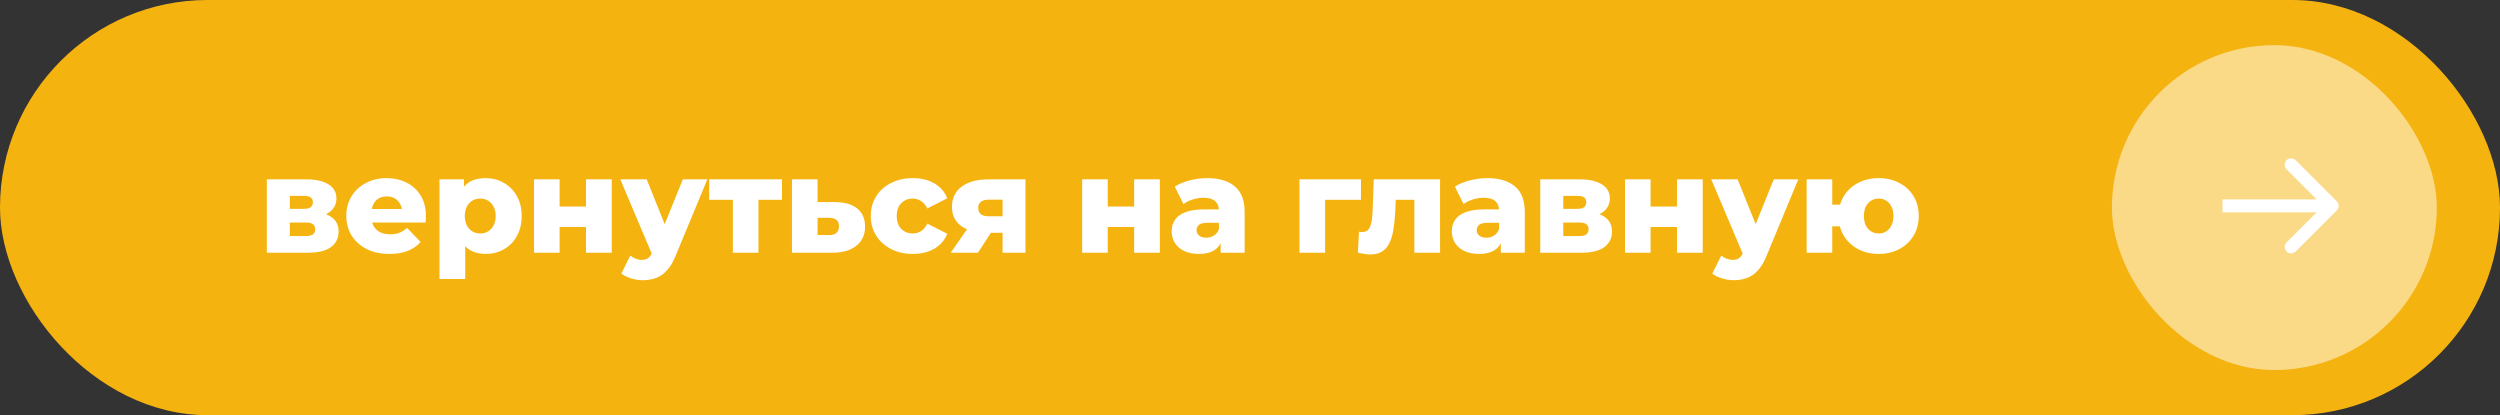
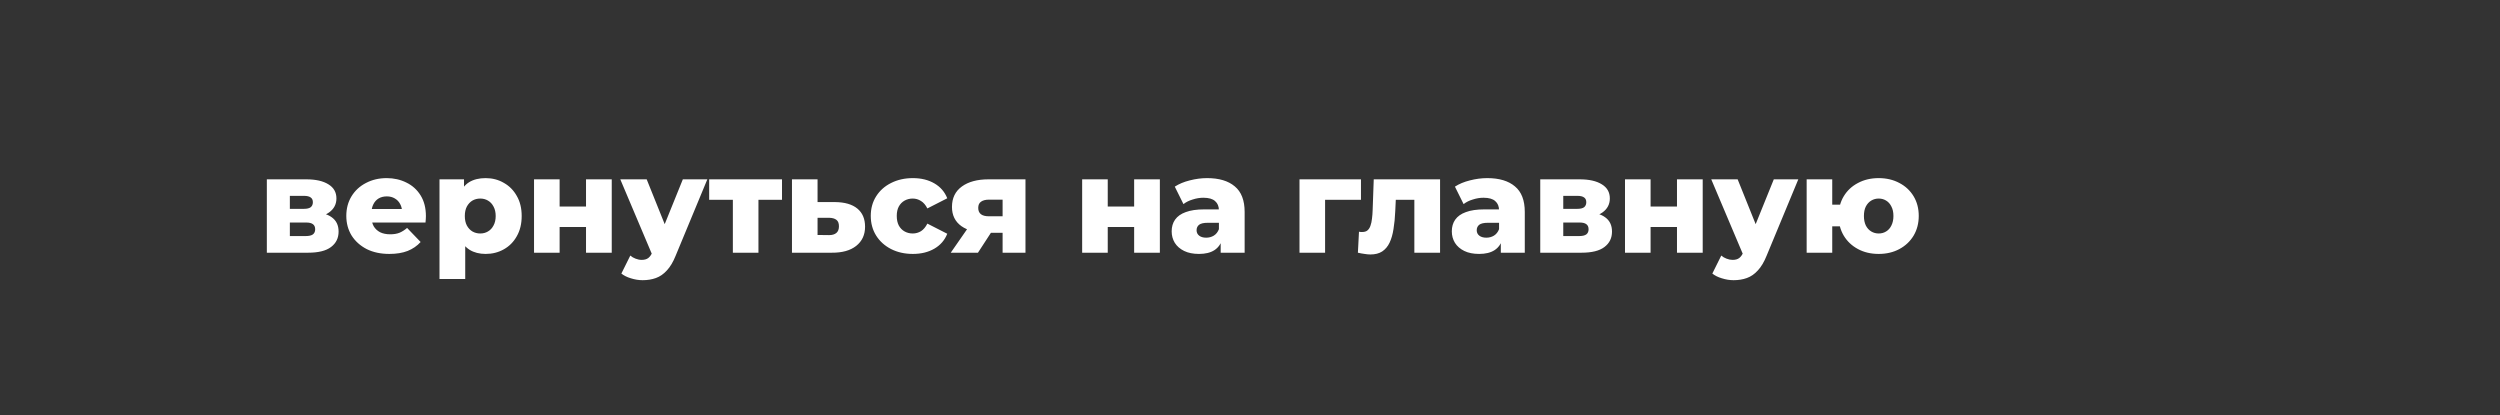
<svg xmlns="http://www.w3.org/2000/svg" width="277" height="46" viewBox="0 0 277 46" fill="none">
  <rect x="0" y="0" width="277" height="46" fill="#333333" stroke="none" />
-   <rect width="277" height="46" rx="23" fill="#F5B310" />
  <path d="M29.566 28V19.87H33.931C34.981 19.87 35.801 20.055 36.391 20.425C36.981 20.785 37.276 21.305 37.276 21.985C37.276 22.635 37.001 23.155 36.451 23.545C35.911 23.925 35.181 24.115 34.261 24.115L34.516 23.515C35.506 23.515 36.251 23.7 36.751 24.07C37.261 24.43 37.516 24.96 37.516 25.66C37.516 26.38 37.236 26.95 36.676 27.37C36.126 27.79 35.281 28 34.141 28H29.566ZM32.116 26.155H33.886C34.236 26.155 34.496 26.095 34.666 25.975C34.836 25.845 34.921 25.655 34.921 25.405C34.921 25.145 34.836 24.955 34.666 24.835C34.506 24.715 34.256 24.655 33.916 24.655H32.116V26.155ZM32.116 23.14H33.676C34.016 23.14 34.266 23.08 34.426 22.96C34.586 22.83 34.666 22.645 34.666 22.405C34.666 22.165 34.586 21.99 34.426 21.88C34.266 21.76 34.016 21.7 33.676 21.7H32.116V23.14ZM43.141 28.135C42.181 28.135 41.341 27.955 40.621 27.595C39.911 27.225 39.356 26.725 38.956 26.095C38.566 25.455 38.371 24.73 38.371 23.92C38.371 23.11 38.561 22.39 38.941 21.76C39.331 21.12 39.866 20.625 40.546 20.275C41.226 19.915 41.991 19.735 42.841 19.735C43.641 19.735 44.371 19.9 45.031 20.23C45.691 20.55 46.216 21.025 46.606 21.655C46.996 22.285 47.191 23.05 47.191 23.95C47.191 24.05 47.186 24.165 47.176 24.295C47.166 24.425 47.156 24.545 47.146 24.655H40.711V23.155H45.631L44.551 23.575C44.561 23.205 44.491 22.885 44.341 22.615C44.201 22.345 44.001 22.135 43.741 21.985C43.491 21.835 43.196 21.76 42.856 21.76C42.516 21.76 42.216 21.835 41.956 21.985C41.706 22.135 41.511 22.35 41.371 22.63C41.231 22.9 41.161 23.22 41.161 23.59V24.025C41.161 24.425 41.241 24.77 41.401 25.06C41.571 25.35 41.811 25.575 42.121 25.735C42.431 25.885 42.801 25.96 43.231 25.96C43.631 25.96 43.971 25.905 44.251 25.795C44.541 25.675 44.826 25.495 45.106 25.255L46.606 26.815C46.216 27.245 45.736 27.575 45.166 27.805C44.596 28.025 43.921 28.135 43.141 28.135ZM53.812 28.135C53.122 28.135 52.532 27.985 52.042 27.685C51.552 27.375 51.177 26.915 50.917 26.305C50.667 25.685 50.542 24.895 50.542 23.935C50.542 22.965 50.662 22.175 50.902 21.565C51.142 20.945 51.502 20.485 51.982 20.185C52.472 19.885 53.082 19.735 53.812 19.735C54.552 19.735 55.222 19.91 55.822 20.26C56.432 20.6 56.912 21.085 57.262 21.715C57.622 22.335 57.802 23.075 57.802 23.935C57.802 24.795 57.622 25.54 57.262 26.17C56.912 26.8 56.432 27.285 55.822 27.625C55.222 27.965 54.552 28.135 53.812 28.135ZM48.697 30.91V19.87H51.412V21.25L51.397 23.935L51.547 26.635V30.91H48.697ZM53.212 25.87C53.532 25.87 53.817 25.795 54.067 25.645C54.327 25.495 54.532 25.275 54.682 24.985C54.842 24.695 54.922 24.345 54.922 23.935C54.922 23.525 54.842 23.175 54.682 22.885C54.532 22.595 54.327 22.375 54.067 22.225C53.817 22.075 53.532 22 53.212 22C52.892 22 52.602 22.075 52.342 22.225C52.092 22.375 51.887 22.595 51.727 22.885C51.577 23.175 51.502 23.525 51.502 23.935C51.502 24.345 51.577 24.695 51.727 24.985C51.887 25.275 52.092 25.495 52.342 25.645C52.602 25.795 52.892 25.87 53.212 25.87ZM59.171 28V19.87H62.006V22.885H64.931V19.87H67.781V28H64.931V25.15H62.006V28H59.171ZM71.203 31.045C70.773 31.045 70.338 30.975 69.898 30.835C69.468 30.705 69.118 30.53 68.848 30.31L69.838 28.315C70.008 28.465 70.203 28.58 70.423 28.66C70.653 28.75 70.878 28.795 71.098 28.795C71.408 28.795 71.653 28.725 71.833 28.585C72.013 28.445 72.168 28.225 72.298 27.925L72.673 26.98L72.898 26.695L75.658 19.87H78.373L74.863 28.33C74.583 29.03 74.258 29.575 73.888 29.965C73.528 30.365 73.123 30.645 72.673 30.805C72.233 30.965 71.743 31.045 71.203 31.045ZM72.313 28.345L68.728 19.87H71.653L74.293 26.44L72.313 28.345ZM81.201 28V21.505L81.816 22.135H78.576V19.87H86.646V22.135H83.406L84.036 21.505V28H81.201ZM92.52 22.39C93.6 22.4 94.425 22.64 94.995 23.11C95.565 23.58 95.85 24.25 95.85 25.12C95.85 26.02 95.52 26.73 94.86 27.25C94.21 27.76 93.31 28.01 92.16 28H87.75V19.87H90.585V22.39H92.52ZM91.875 26.05C92.215 26.05 92.48 25.97 92.67 25.81C92.86 25.65 92.955 25.405 92.955 25.075C92.955 24.735 92.86 24.495 92.67 24.355C92.49 24.215 92.225 24.14 91.875 24.13H90.585V26.035L91.875 26.05ZM101.146 28.135C100.246 28.135 99.441 27.955 98.731 27.595C98.031 27.235 97.481 26.74 97.081 26.11C96.681 25.47 96.481 24.74 96.481 23.92C96.481 23.1 96.681 22.375 97.081 21.745C97.481 21.115 98.031 20.625 98.731 20.275C99.441 19.915 100.246 19.735 101.146 19.735C102.066 19.735 102.861 19.93 103.531 20.32C104.201 20.71 104.676 21.26 104.956 21.97L102.751 23.095C102.561 22.715 102.326 22.44 102.046 22.27C101.766 22.09 101.461 22 101.131 22C100.801 22 100.501 22.075 100.231 22.225C99.961 22.375 99.746 22.595 99.586 22.885C99.436 23.165 99.361 23.51 99.361 23.92C99.361 24.34 99.436 24.695 99.586 24.985C99.746 25.275 99.961 25.495 100.231 25.645C100.501 25.795 100.801 25.87 101.131 25.87C101.461 25.87 101.766 25.785 102.046 25.615C102.326 25.435 102.561 25.155 102.751 24.775L104.956 25.9C104.676 26.61 104.201 27.16 103.531 27.55C102.861 27.94 102.066 28.135 101.146 28.135ZM111.088 28V25.36L111.463 25.795H109.393C108.183 25.795 107.228 25.55 106.528 25.06C105.828 24.56 105.478 23.85 105.478 22.93C105.478 21.95 105.843 21.195 106.573 20.665C107.303 20.135 108.288 19.87 109.528 19.87H113.623V28H111.088ZM105.343 28L107.488 24.91H110.368L108.358 28H105.343ZM111.088 24.505V21.415L111.463 22.12H109.588C109.208 22.12 108.913 22.195 108.703 22.345C108.493 22.485 108.388 22.715 108.388 23.035C108.388 23.655 108.783 23.965 109.573 23.965H111.463L111.088 24.505ZM119.903 28V19.87H122.738V22.885H125.663V19.87H128.513V28H125.663V25.15H122.738V28H119.903ZM135.251 28V26.485L135.056 26.11V23.32C135.056 22.87 134.916 22.525 134.636 22.285C134.366 22.035 133.931 21.91 133.331 21.91C132.941 21.91 132.546 21.975 132.146 22.105C131.746 22.225 131.406 22.395 131.126 22.615L130.166 20.68C130.626 20.38 131.176 20.15 131.816 19.99C132.466 19.82 133.111 19.735 133.751 19.735C135.071 19.735 136.091 20.04 136.811 20.65C137.541 21.25 137.906 22.195 137.906 23.485V28H135.251ZM132.851 28.135C132.201 28.135 131.651 28.025 131.201 27.805C130.751 27.585 130.406 27.285 130.166 26.905C129.936 26.525 129.821 26.1 129.821 25.63C129.821 25.13 129.946 24.7 130.196 24.34C130.456 23.97 130.851 23.69 131.381 23.5C131.911 23.3 132.596 23.2 133.436 23.2H135.356V24.685H133.826C133.366 24.685 133.041 24.76 132.851 24.91C132.671 25.06 132.581 25.26 132.581 25.51C132.581 25.76 132.676 25.96 132.866 26.11C133.056 26.26 133.316 26.335 133.646 26.335C133.956 26.335 134.236 26.26 134.486 26.11C134.746 25.95 134.936 25.71 135.056 25.39L135.446 26.44C135.296 27 135.001 27.425 134.561 27.715C134.131 27.995 133.561 28.135 132.851 28.135ZM143.985 28V19.87H150.795V22.135H146.205L146.82 21.52V28H143.985ZM150.455 28L150.575 25.675C150.645 25.685 150.71 25.695 150.77 25.705C150.83 25.705 150.885 25.705 150.935 25.705C151.185 25.705 151.38 25.645 151.52 25.525C151.67 25.395 151.78 25.22 151.85 25C151.93 24.78 151.985 24.525 152.015 24.235C152.055 23.935 152.08 23.61 152.09 23.26L152.21 19.87H159.56V28H156.71V21.49L157.34 22.135H154.085L154.685 21.46L154.595 23.38C154.565 24.11 154.5 24.775 154.4 25.375C154.31 25.965 154.165 26.47 153.965 26.89C153.765 27.31 153.49 27.635 153.14 27.865C152.8 28.085 152.365 28.195 151.835 28.195C151.645 28.195 151.43 28.175 151.19 28.135C150.96 28.105 150.715 28.06 150.455 28ZM166.291 28V26.485L166.096 26.11V23.32C166.096 22.87 165.956 22.525 165.676 22.285C165.406 22.035 164.971 21.91 164.371 21.91C163.981 21.91 163.586 21.975 163.186 22.105C162.786 22.225 162.446 22.395 162.166 22.615L161.206 20.68C161.666 20.38 162.216 20.15 162.856 19.99C163.506 19.82 164.151 19.735 164.791 19.735C166.111 19.735 167.131 20.04 167.851 20.65C168.581 21.25 168.946 22.195 168.946 23.485V28H166.291ZM163.891 28.135C163.241 28.135 162.691 28.025 162.241 27.805C161.791 27.585 161.446 27.285 161.206 26.905C160.976 26.525 160.861 26.1 160.861 25.63C160.861 25.13 160.986 24.7 161.236 24.34C161.496 23.97 161.891 23.69 162.421 23.5C162.951 23.3 163.636 23.2 164.476 23.2H166.396V24.685H164.866C164.406 24.685 164.081 24.76 163.891 24.91C163.711 25.06 163.621 25.26 163.621 25.51C163.621 25.76 163.716 25.96 163.906 26.11C164.096 26.26 164.356 26.335 164.686 26.335C164.996 26.335 165.276 26.26 165.526 26.11C165.786 25.95 165.976 25.71 166.096 25.39L166.486 26.44C166.336 27 166.041 27.425 165.601 27.715C165.171 27.995 164.601 28.135 163.891 28.135ZM170.66 28V19.87H175.025C176.075 19.87 176.895 20.055 177.485 20.425C178.075 20.785 178.37 21.305 178.37 21.985C178.37 22.635 178.095 23.155 177.545 23.545C177.005 23.925 176.275 24.115 175.355 24.115L175.61 23.515C176.6 23.515 177.345 23.7 177.845 24.07C178.355 24.43 178.61 24.96 178.61 25.66C178.61 26.38 178.33 26.95 177.77 27.37C177.22 27.79 176.375 28 175.235 28H170.66ZM173.21 26.155H174.98C175.33 26.155 175.59 26.095 175.76 25.975C175.93 25.845 176.015 25.655 176.015 25.405C176.015 25.145 175.93 24.955 175.76 24.835C175.6 24.715 175.35 24.655 175.01 24.655H173.21V26.155ZM173.21 23.14H174.77C175.11 23.14 175.36 23.08 175.52 22.96C175.68 22.83 175.76 22.645 175.76 22.405C175.76 22.165 175.68 21.99 175.52 21.88C175.36 21.76 175.11 21.7 174.77 21.7H173.21V23.14ZM180.05 28V19.87H182.885V22.885H185.81V19.87H188.66V28H185.81V25.15H182.885V28H180.05ZM192.082 31.045C191.652 31.045 191.217 30.975 190.777 30.835C190.347 30.705 189.997 30.53 189.727 30.31L190.717 28.315C190.887 28.465 191.082 28.58 191.302 28.66C191.532 28.75 191.757 28.795 191.977 28.795C192.287 28.795 192.532 28.725 192.712 28.585C192.892 28.445 193.047 28.225 193.177 27.925L193.552 26.98L193.777 26.695L196.537 19.87H199.252L195.742 28.33C195.462 29.03 195.137 29.575 194.767 29.965C194.407 30.365 194.002 30.645 193.552 30.805C193.112 30.965 192.622 31.045 192.082 31.045ZM193.192 28.345L189.607 19.87H192.532L195.172 26.44L193.192 28.345ZM200.177 28V19.87H203.012V22.675H205.367V25.075H203.012V28H200.177ZM208.157 28.135C207.297 28.135 206.532 27.955 205.862 27.595C205.192 27.235 204.667 26.74 204.287 26.11C203.907 25.47 203.717 24.74 203.717 23.92C203.717 23.1 203.907 22.375 204.287 21.745C204.667 21.115 205.192 20.625 205.862 20.275C206.532 19.915 207.297 19.735 208.157 19.735C209.017 19.735 209.782 19.915 210.452 20.275C211.122 20.625 211.647 21.115 212.027 21.745C212.407 22.375 212.597 23.1 212.597 23.92C212.597 24.74 212.407 25.47 212.027 26.11C211.647 26.74 211.122 27.235 210.452 27.595C209.782 27.955 209.017 28.135 208.157 28.135ZM208.157 25.87C208.467 25.87 208.742 25.795 208.982 25.645C209.232 25.495 209.427 25.275 209.567 24.985C209.717 24.685 209.792 24.335 209.792 23.935C209.792 23.515 209.717 23.165 209.567 22.885C209.427 22.595 209.232 22.375 208.982 22.225C208.742 22.075 208.467 22 208.157 22C207.857 22 207.582 22.075 207.332 22.225C207.082 22.375 206.882 22.595 206.732 22.885C206.592 23.165 206.522 23.515 206.522 23.935C206.522 24.335 206.592 24.685 206.732 24.985C206.882 25.275 207.082 25.495 207.332 25.645C207.582 25.795 207.857 25.87 208.157 25.87Z" fill="white" />
-   <rect x="234" y="5" width="36" height="36" rx="18" fill="#FAD987" />
-   <path d="M258.914 23.316C259.193 23.037 259.193 22.584 258.914 22.305L254.364 17.755C254.084 17.475 253.632 17.475 253.353 17.755C253.073 18.034 253.073 18.486 253.353 18.766L257.397 22.811L253.353 26.855C253.073 27.135 253.073 27.587 253.353 27.867C253.632 28.146 254.084 28.146 254.364 27.867L258.914 23.316ZM246.253 23.526L258.409 23.526L258.409 22.096L246.253 22.096L246.253 23.526Z" fill="white" />
</svg>